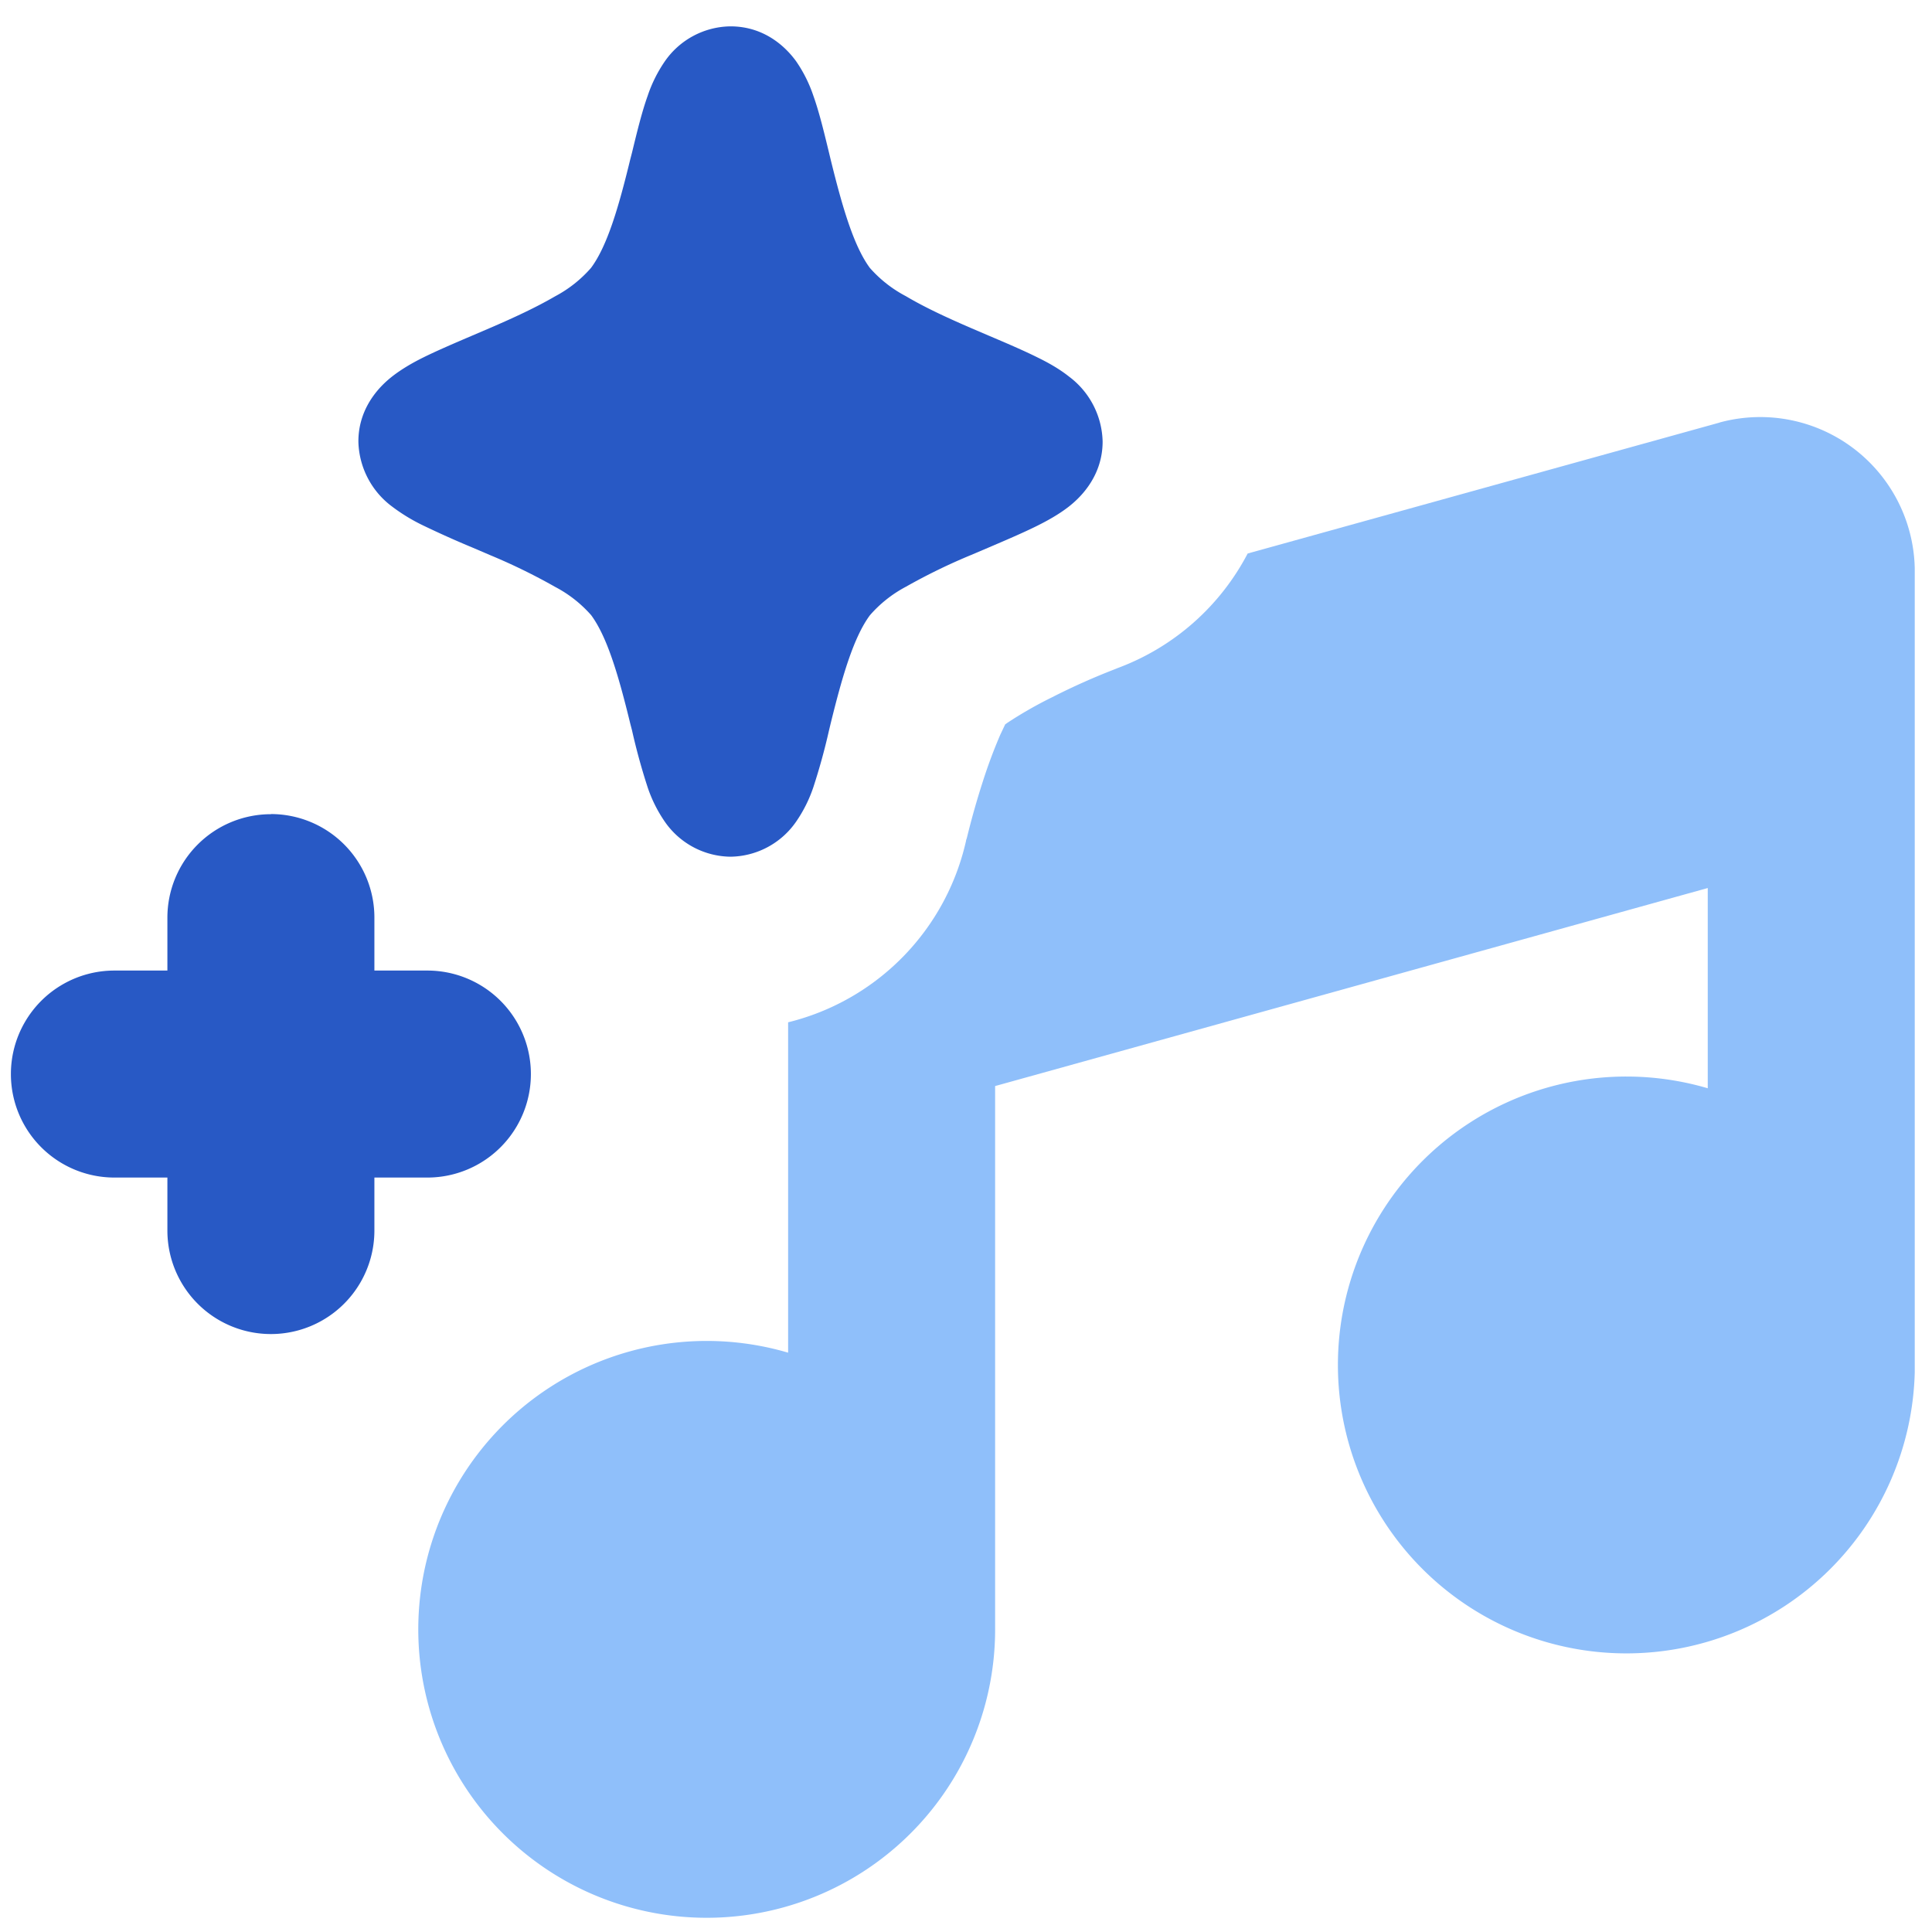
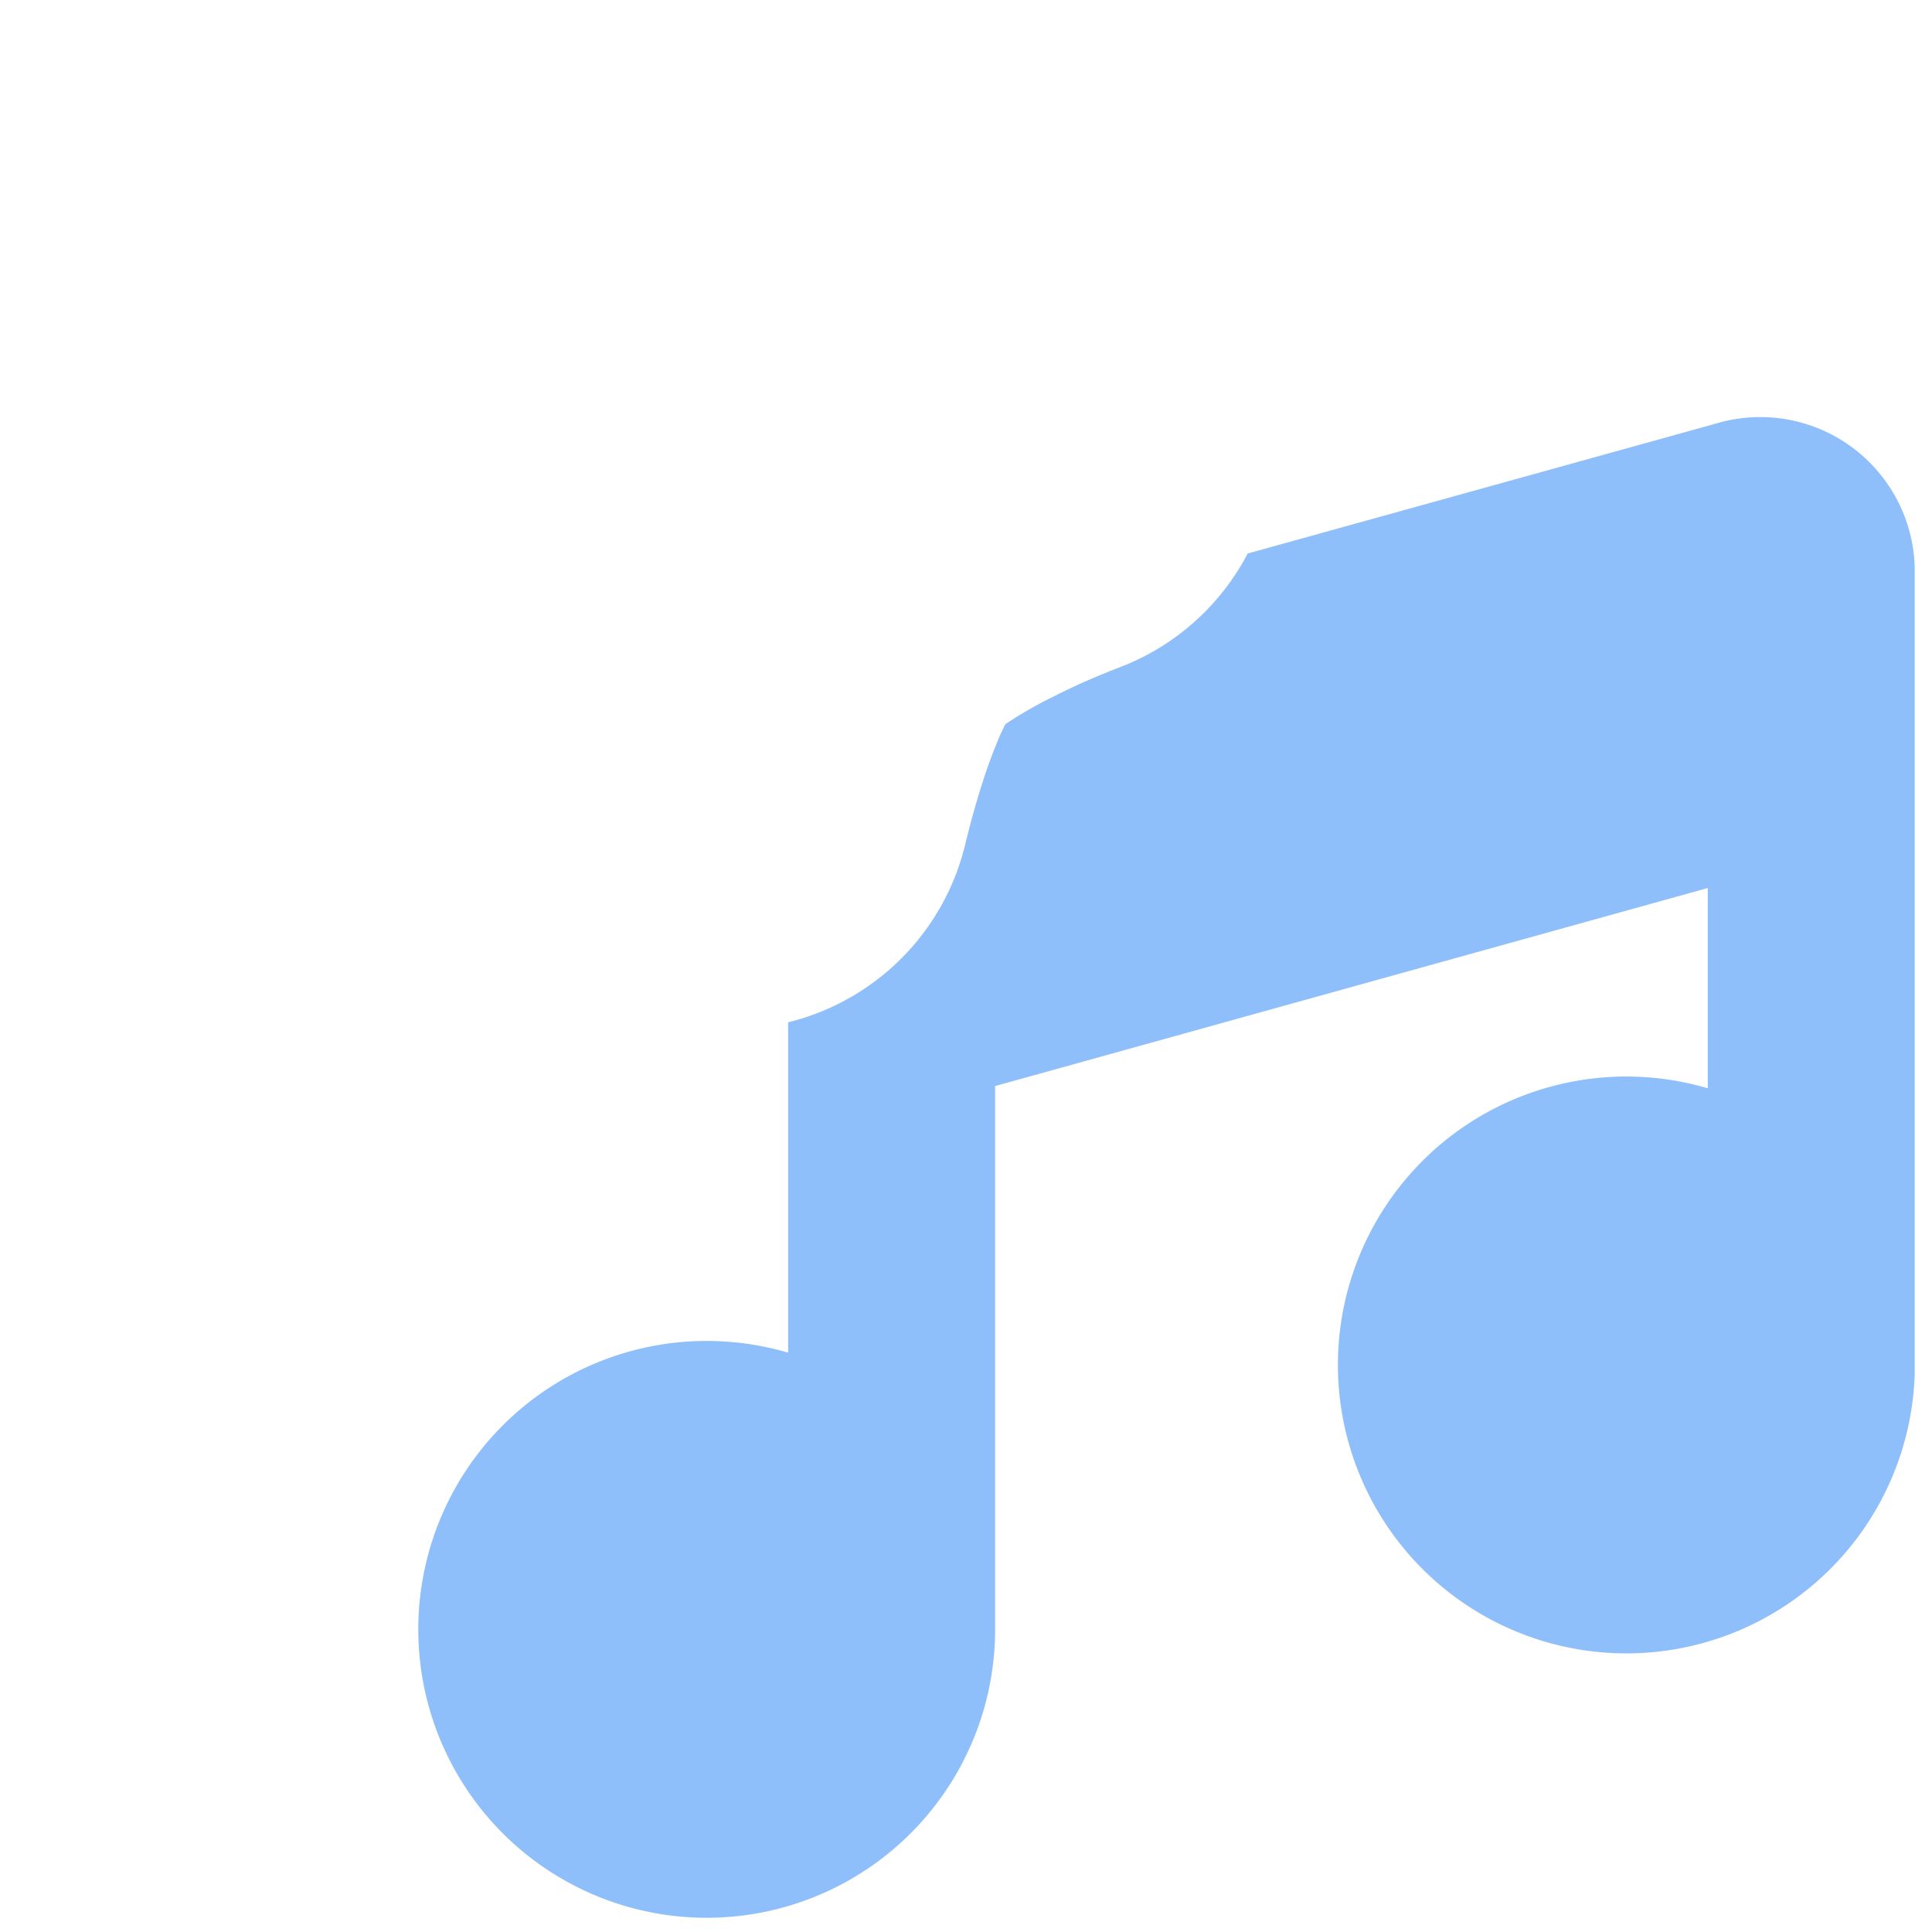
<svg xmlns="http://www.w3.org/2000/svg" fill="none" viewBox="0 0 14 14" id="Song-Recommendation--Streamline-Core">
  <desc>Song Recommendation Streamline Icon: https://streamlinehq.com</desc>
  <g id="song-recommendation--song-recommendation-entertainment">
    <path id="Union" fill="#8fbffa" fill-rule="evenodd" d="M7.001 6.09a1.75 1.75 0 0 1 -1.29 1.318v2.394a2.09 2.09 0 1 0 -0.59 4.095 2.09 2.09 0 0 0 2.09 -2.107V7.87l5.164 -1.435v1.451a2.09 2.09 0 1 0 -0.59 4.095 2.09 2.09 0 0 0 2.09 -2.037V5.45l0 -1.31 0 -0.002v-0.02a1.12 1.12 0 0 0 -1.412 -1.057l-0.005 0.002 -3.417 0.948a1.75 1.75 0 0 1 -0.942 0.83l-0.022 0.009a4.903 4.903 0 0 0 -0.452 0.202 2.967 2.967 0 0 0 -0.327 0.187l-0.014 0.01 -0.036 0.076a3.674 3.674 0 0 0 -0.127 0.341 5.819 5.819 0 0 0 -0.115 0.407L7 6.09l0 -0.002Z" clip-rule="evenodd" stroke-width="1" />
-     <path id="Union_2" fill="#2859c5" fill-rule="evenodd" d="M4.818 0.444a0.587 0.587 0 0 1 0.475 -0.253c0.263 0 0.416 0.17 0.476 0.253a0.997 0.997 0 0 1 0.125 0.25c0.043 0.12 0.08 0.275 0.113 0.411l0.012 0.05c0.085 0.346 0.167 0.627 0.284 0.786a0.91 0.91 0 0 0 0.261 0.205c0.138 0.082 0.301 0.157 0.472 0.231l0.126 0.054c0.125 0.053 0.256 0.109 0.356 0.159 0.068 0.033 0.155 0.08 0.23 0.14a0.604 0.604 0 0 1 0.242 0.47c0 0.274 -0.194 0.43 -0.241 0.468 -0.076 0.06 -0.163 0.107 -0.231 0.141 -0.1 0.05 -0.231 0.106 -0.355 0.159l-0.127 0.054a4.31 4.31 0 0 0 -0.472 0.23 0.91 0.91 0 0 0 -0.26 0.206c-0.118 0.159 -0.2 0.44 -0.285 0.786l-0.012 0.05a4.54 4.54 0 0 1 -0.113 0.41 0.997 0.997 0 0 1 -0.125 0.25 0.587 0.587 0 0 1 -0.476 0.254 0.587 0.587 0 0 1 -0.475 -0.253 0.997 0.997 0 0 1 -0.125 -0.25 4.541 4.541 0 0 1 -0.113 -0.412l-0.013 -0.05c-0.084 -0.345 -0.166 -0.626 -0.283 -0.785a0.91 0.91 0 0 0 -0.261 -0.205 4.311 4.311 0 0 0 -0.473 -0.231l-0.126 -0.054a7.119 7.119 0 0 1 -0.355 -0.159 1.316 1.316 0 0 1 -0.23 -0.14 0.604 0.604 0 0 1 -0.242 -0.47c0 -0.274 0.194 -0.43 0.241 -0.468 0.076 -0.06 0.163 -0.108 0.23 -0.141 0.101 -0.05 0.232 -0.106 0.356 -0.159l0.126 -0.054c0.172 -0.074 0.334 -0.149 0.473 -0.23a0.91 0.91 0 0 0 0.26 -0.206c0.118 -0.159 0.2 -0.44 0.284 -0.786l0.013 -0.05c0.033 -0.136 0.07 -0.29 0.113 -0.41a0.997 0.997 0 0 1 0.125 -0.251ZM1.963 5.899a0.75 0.75 0 0 1 0.75 0.75v0.384h0.384a0.75 0.75 0 1 1 0 1.5h-0.384v0.384a0.75 0.75 0 0 1 -1.5 0v-0.384H0.829a0.75 0.75 0 1 1 0 -1.5h0.384V6.65a0.75 0.75 0 0 1 0.75 -0.75Z" clip-rule="evenodd" stroke-width="1" />
  </g>
</svg>